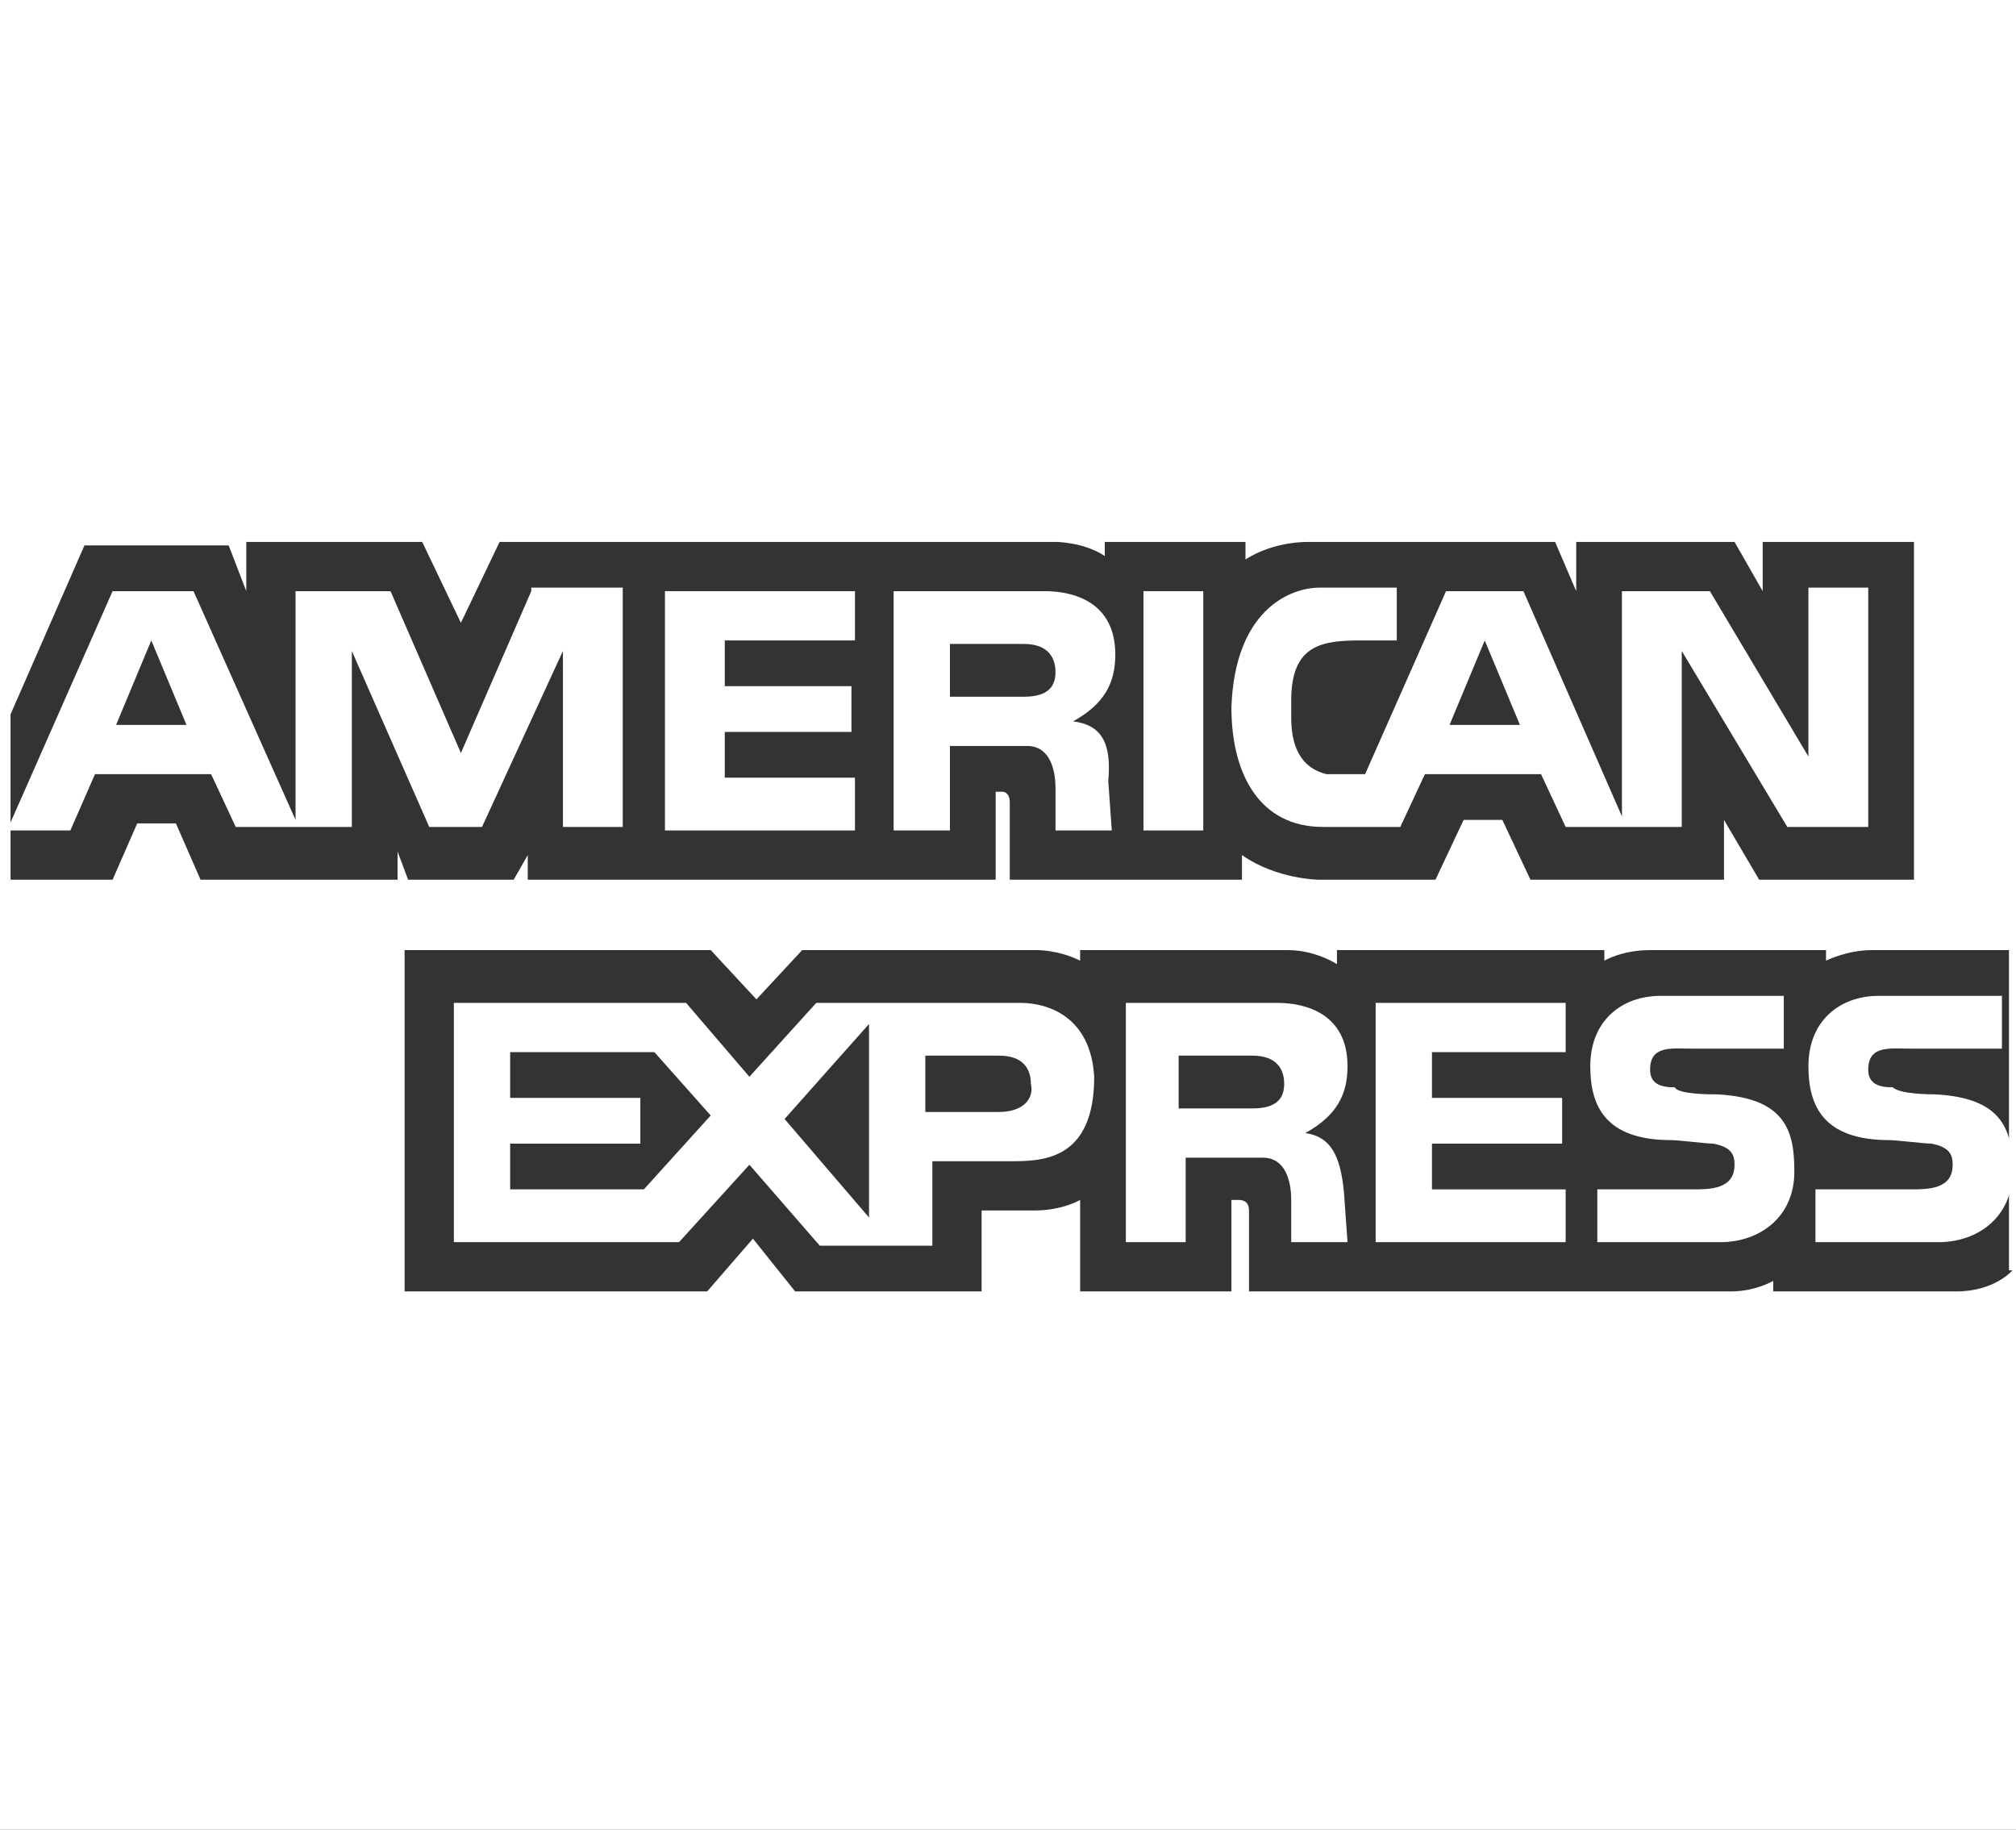
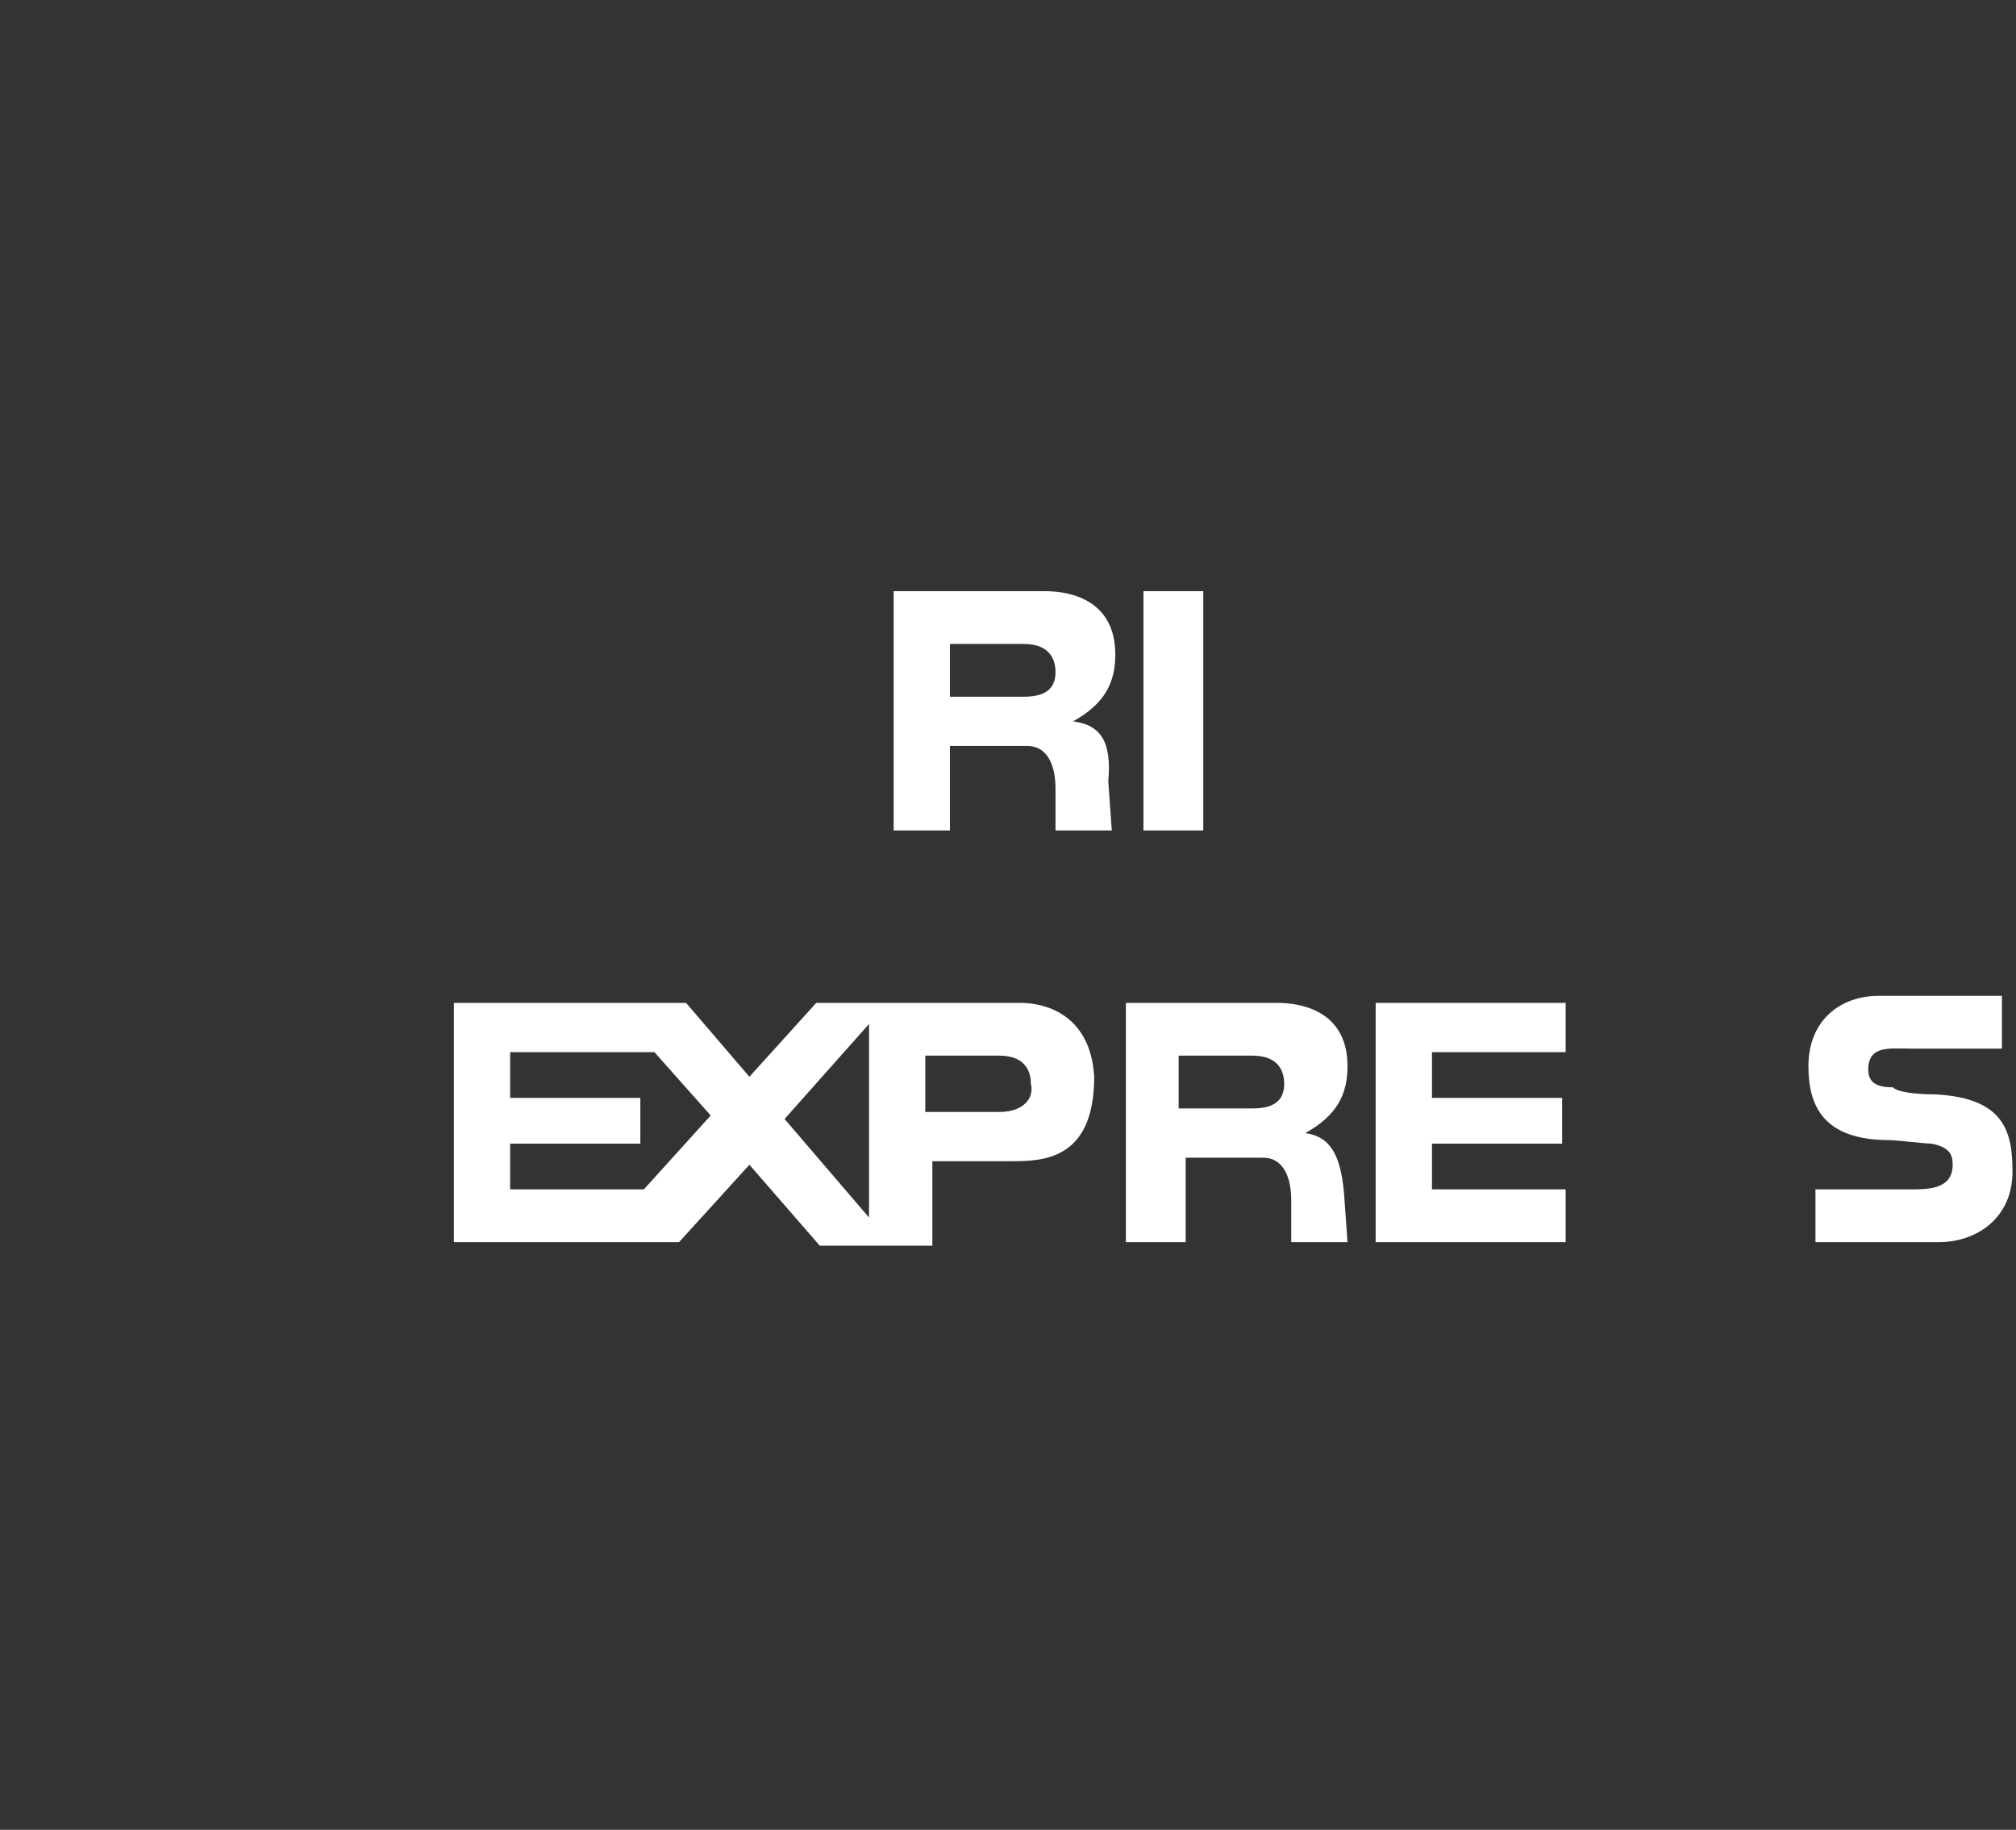
<svg xmlns="http://www.w3.org/2000/svg" version="1.1" id="Layer_1" x="0px" y="0px" width="57.3px" height="52px" viewBox="0 0 57.3 52" enable-background="new 0 0 57.3 52" xml:space="preserve">
  <rect x="0" y="0" width="57.3" height="52" fill="#333333" stroke="none" />
  <g>
    <g>
-       <path fill="#FFFFFF" d="M0,0v52h57.3V0H0z M11.3,24.2V25H5.7L5,23.4H3.9L3.2,25H0.3v-4.7l2.1-4.8h4.1L7,16.8v-1.4h5l1.1,2.3    l1.1-2.3H30c0,0,0.8,0,1.4,0.4l0-0.4h4v0.5c0,0,0.7-0.5,1.8-0.5c1.1,0,7,0,7,0l0.6,1.4v-1.4h4.5l0.8,1.4v-1.4h4.3V25h-4.4l-1-1.7    V25h-5.5l-0.8-1.7h-1.1L40.8,25h-3.3c0,0-1.2,0-2.2-0.7c0,0.3,0,0.7,0,0.7h-6.6c0,0,0-1.9,0-2.2c0-0.3-0.2-0.3-0.2-0.3h-0.2V25H15    v-0.7L14.6,25h-3L11.3,24.2z M57.2,36.1c0,0-0.5,0.6-1.6,0.6h-5.2v-0.3c0,0-0.5,0.3-1.2,0.3c-0.7,0-13.7,0-13.7,0s0-2.1,0-2.3    c0-0.2-0.1-0.3-0.3-0.3h-0.2v2.6h-4.3v-2.6c0,0-0.5,0.3-1.3,0.3c-0.8,0-1.5,0-1.5,0v2.3h-5.3l-1.2-1.5l-1.3,1.5h-8.6V27h8.7    l1.3,1.4l1.3-1.4h6.7c0,0,0.6,0,1.2,0.3V27c0,0,5.2,0,5.9,0c0.8,0,1.4,0.4,1.4,0.4V27h7.6v0.3c0,0,0.5-0.3,1.3-0.3c0.7,0,5,0,5,0    v0.3c0,0,0.6-0.3,1.3-0.3c0.7,0,3.9,0,3.9,0V36.1z" />
      <polygon fill="#FFFFFF" points="39.1,28.5 44.5,28.5 44.5,29.9 40.7,29.9 40.7,31.2 44.4,31.2 44.4,32.5 40.7,32.5 40.7,33.8     44.5,33.8 44.5,35.3 39.1,35.3   " />
      <path fill="#FFFFFF" d="M55,31.1c2,0.1,2.2,1.1,2.2,2.2c0,1.3-1,2-2.1,2h-3.5v-1.5h2.7c0.5,0,1.2,0,1.2-0.7c0-0.3-0.1-0.5-0.6-0.6    c-0.2,0-1-0.1-1.2-0.1c-1.9,0-2.3-1-2.3-2.1c0-1.3,0.9-2,2-2h3.5v1.5h-2.6c-0.6,0-1.2-0.1-1.2,0.6c0,0.4,0.3,0.5,0.7,0.5    C54,31.1,54.9,31.1,55,31.1z" />
-       <path fill="#FFFFFF" d="M48.8,31.1c2,0.1,2.2,1.1,2.2,2.2c0,1.3-1,2-2.1,2h-3.5v-1.5h2.7c0.5,0,1.2,0,1.2-0.7    c0-0.3-0.1-0.5-0.6-0.6c-0.2,0-1-0.1-1.2-0.1c-1.9,0-2.3-1-2.3-2.1c0-1.3,0.9-2,2-2h3.5v1.5h-2.6c-0.6,0-1.2-0.1-1.2,0.6    c0,0.4,0.3,0.5,0.7,0.5C47.7,31.1,48.6,31.1,48.8,31.1z" />
      <path fill="#FFFFFF" d="M29,28.5h-5.8l-1.9,2.1l-1.8-2.1h-6.6v6.8h6.4l2-2.2l2,2.3h3.2V33h2.2c0.9,0,2.4,0,2.4-2.4    C31,28.9,29.8,28.5,29,28.5z M18.3,33.8h-3.8v-1.3h3.7v-1.3h-3.7v-1.3l4.1,0l1.6,1.8L18.3,33.8z M24.7,34.6l-2.4-2.8l2.4-2.7V34.6    z M28.4,31.6h-2.1v-1.6h2.1c0.7,0,0.9,0.4,0.9,0.8C29.4,31.2,29.1,31.6,28.4,31.6z" />
      <path fill="#FFFFFF" d="M37.1,32.2c0.9-0.5,1.2-1.1,1.2-1.9c0-1.5-1.2-1.8-2-1.8h-4.3v6.8h1.7v-2.4h2.2c0.6,0,0.8,0.6,0.8,1.2    l0,1.2h1.6l-0.1-1.4C38.1,32.8,37.8,32.3,37.1,32.2z M35.6,31.5h-2.1v-1.5h2.1c0.7,0,0.9,0.4,0.9,0.8    C36.5,31.2,36.3,31.5,35.6,31.5z" />
      <rect x="32.5" y="16.8" fill="#FFFFFF" width="1.7" height="6.8" />
-       <polygon fill="#FFFFFF" points="18.9,16.8 24.3,16.8 24.3,18.2 20.6,18.2 20.6,19.5 24.2,19.5 24.2,20.8 20.6,20.8 20.6,22.1     24.3,22.1 24.3,23.6 18.9,23.6   " />
      <path fill="#FFFFFF" d="M30.5,20.5c0.9-0.5,1.2-1.1,1.2-1.9c0-1.5-1.2-1.8-2-1.8h-4.3v6.8H27v-2.4h2.2c0.6,0,0.8,0.6,0.8,1.2    l0,1.2h1.6l-0.1-1.4C31.6,21.1,31.3,20.6,30.5,20.5z M29.1,19.8H27v-1.5h2.1c0.7,0,0.9,0.4,0.9,0.8C30,19.5,29.8,19.8,29.1,19.8z" />
-       <path fill="#FFFFFF" d="M15.1,16.8l-2,4.6l-2-4.6H8.4v6.5l-2.9-6.5H3.2l-3,6.8H2L2.7,22H6l0.7,1.5H10v-5l2.2,5h1.5l2.3-5v5h1.7    v-6.8H15.1z M3.3,20.6l1-2.4l1,2.4H3.3z" />
-       <path fill="#FFFFFF" d="M51.4,16.8v4.7l-2.8-4.7h-2.5v6.4l-2.8-6.4h-2.2L38.8,22c0,0-1,0-1.1,0c-0.4-0.1-1-0.4-1-1.6v-0.5    c0-1.6,0.9-1.7,2-1.7h1v-1.5h-2.2c-0.8,0-2.4,0.6-2.5,3.4c0,1.9,0.8,3.4,2.6,3.4h2.2l0.7-1.5h3.3l0.7,1.5h3.3v-5l3,5h2.3v-6.8    H51.4z M41.2,20.6l1-2.4l1,2.4H41.2z" />
    </g>
  </g>
</svg>